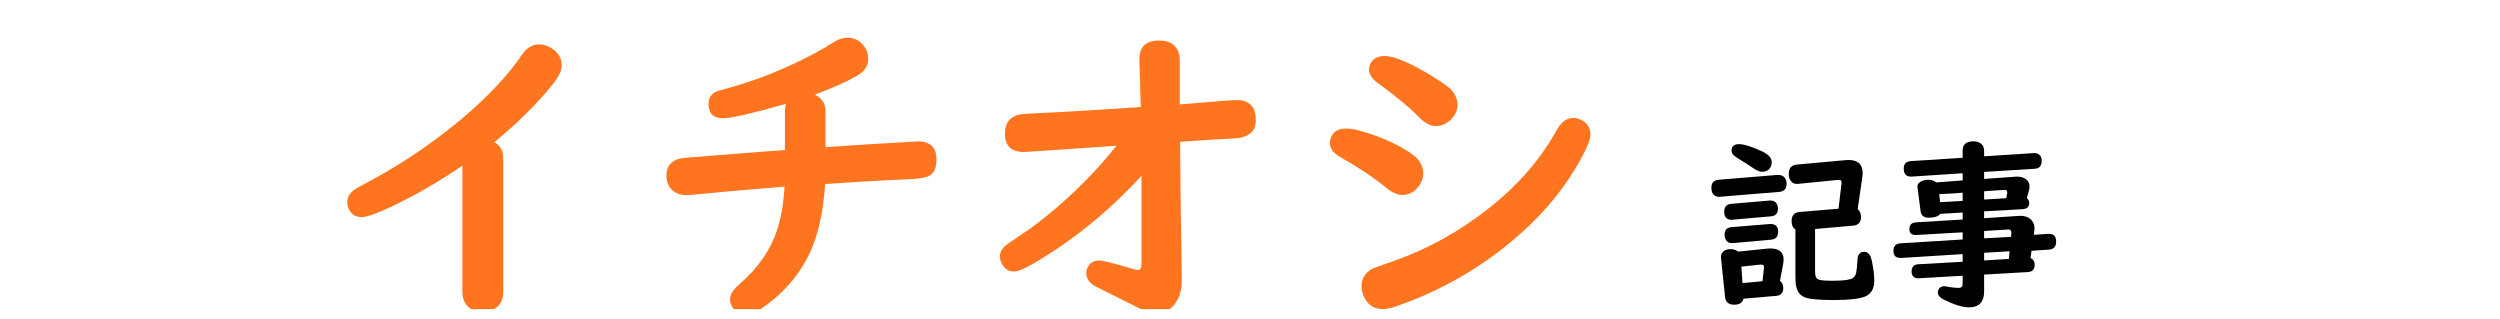
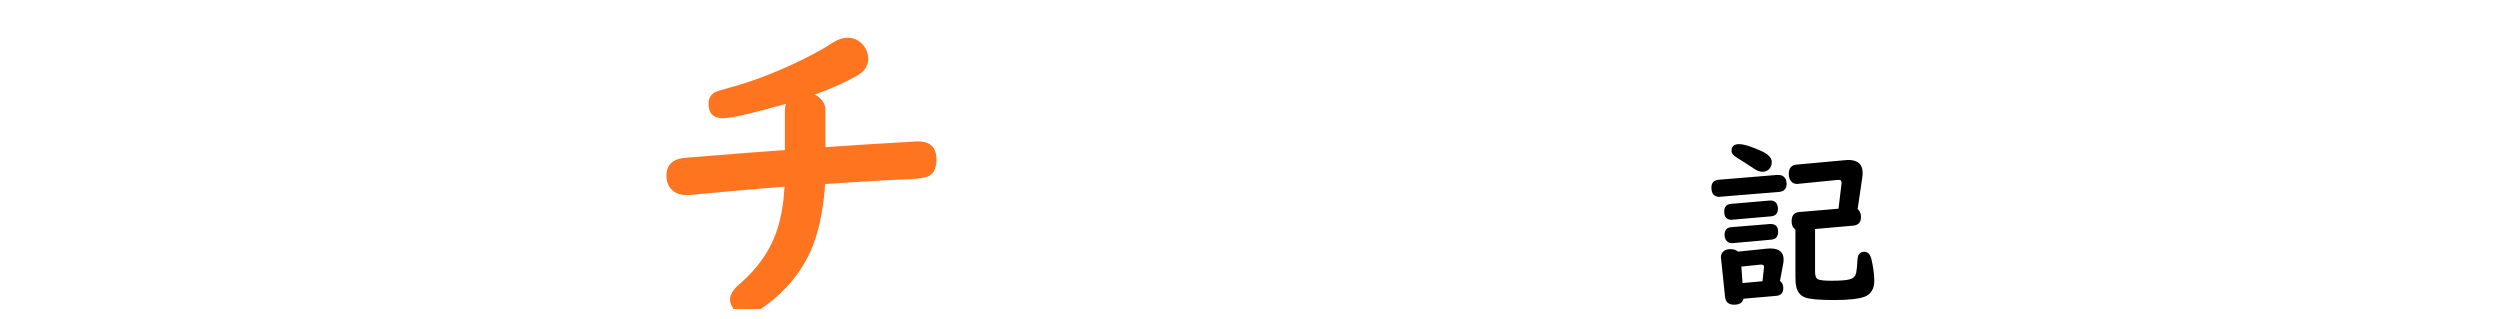
<svg xmlns="http://www.w3.org/2000/svg" width="180" zoomAndPan="magnify" viewBox="0 0 234.75 30" height="23" preserveAspectRatio="xMidYMid meet" version="1.0">
  <defs>
    <g />
    <clipPath id="289688722b">
-       <path d="M 32 4 L 53 4 L 53 29.031 L 32 29.031 Z M 32 4 " clip-rule="nonzero" />
-     </clipPath>
+       </clipPath>
    <clipPath id="fe63b95eed">
      <path d="M 62 3 L 88 3 L 88 29.031 L 62 29.031 Z M 62 3 " clip-rule="nonzero" />
    </clipPath>
    <clipPath id="215d9d2cc2">
-       <path d="M 93 3 L 118 3 L 118 29.031 L 93 29.031 Z M 93 3 " clip-rule="nonzero" />
-     </clipPath>
+       </clipPath>
    <clipPath id="fdc9b9750f">
-       <path d="M 124 5 L 150 5 L 150 29.031 L 124 29.031 Z M 124 5 " clip-rule="nonzero" />
-     </clipPath>
+       </clipPath>
  </defs>
  <g clip-path="url(#289688722b)">
    <g fill="#ff751f" fill-opacity="1">
      <g transform="translate(29.174, 28.355)">
        <g>
          <path d="M 14.234 -12.797 C 11.68 -11.055 9.148 -9.633 6.641 -8.531 C 5.773 -8.156 5.148 -7.969 4.766 -7.969 C 4.316 -7.969 3.973 -8.129 3.734 -8.453 C 3.523 -8.734 3.422 -9.031 3.422 -9.344 C 3.422 -9.812 3.633 -10.203 4.062 -10.516 C 4.207 -10.629 4.758 -10.941 5.719 -11.453 C 8.594 -12.992 11.367 -14.875 14.047 -17.094 C 16.516 -19.156 18.438 -21.188 19.812 -23.188 C 20.25 -23.852 20.801 -24.188 21.469 -24.188 C 21.832 -24.188 22.203 -24.07 22.578 -23.844 C 23.234 -23.438 23.562 -22.895 23.562 -22.219 C 23.562 -21.75 23.301 -21.18 22.781 -20.516 C 21.332 -18.691 19.484 -16.852 17.234 -15 C 17.785 -14.688 18.062 -14.195 18.062 -13.531 L 18.062 -0.922 C 18.062 -0.297 17.859 0.176 17.453 0.5 C 17.109 0.781 16.672 0.922 16.141 0.922 C 15.266 0.922 14.688 0.586 14.406 -0.078 C 14.289 -0.316 14.234 -0.598 14.234 -0.922 Z M 14.234 -12.797 " />
        </g>
      </g>
    </g>
  </g>
  <g clip-path="url(#fe63b95eed)">
    <g fill="#ff751f" fill-opacity="1">
      <g transform="translate(59.93, 28.355)">
        <g>
-           <path d="M 13.766 -14.266 L 13.766 -17.938 C 13.766 -18.188 13.801 -18.41 13.875 -18.609 C 10.707 -17.703 8.734 -17.25 7.953 -17.25 C 7.047 -17.25 6.594 -17.703 6.594 -18.609 C 6.594 -19.078 6.781 -19.43 7.156 -19.672 C 7.289 -19.754 7.75 -19.898 8.531 -20.109 C 11.176 -20.836 13.82 -21.898 16.469 -23.297 C 17.188 -23.68 17.801 -24.039 18.312 -24.375 C 18.758 -24.664 19.207 -24.812 19.656 -24.812 C 20.281 -24.812 20.797 -24.547 21.203 -24.016 C 21.461 -23.672 21.594 -23.273 21.594 -22.828 C 21.594 -22.172 21.238 -21.641 20.531 -21.234 C 19.551 -20.672 18.234 -20.082 16.578 -19.469 C 17.242 -19.133 17.578 -18.625 17.578 -17.938 L 17.578 -14.531 L 18.203 -14.578 L 22 -14.828 C 24.758 -14.992 26.18 -15.078 26.266 -15.078 C 27.422 -15.078 28 -14.508 28 -13.375 C 28 -12.613 27.781 -12.109 27.344 -11.859 C 27.051 -11.68 26.457 -11.57 25.562 -11.531 C 23.289 -11.438 20.617 -11.285 17.547 -11.078 C 17.367 -8.453 16.895 -6.305 16.125 -4.641 C 15.113 -2.492 13.566 -0.723 11.484 0.672 C 10.953 1.035 10.469 1.219 10.031 1.219 C 9.551 1.219 9.164 1 8.875 0.562 C 8.695 0.281 8.609 0.016 8.609 -0.234 C 8.609 -0.68 8.906 -1.16 9.5 -1.672 C 11.27 -3.191 12.461 -4.938 13.078 -6.906 C 13.422 -7.977 13.641 -9.285 13.734 -10.828 C 10.117 -10.535 7.234 -10.281 5.078 -10.062 C 4.848 -10.039 4.672 -10.031 4.547 -10.031 C 4.035 -10.031 3.617 -10.156 3.297 -10.406 C 2.859 -10.738 2.641 -11.227 2.641 -11.875 C 2.641 -12.707 3.047 -13.234 3.859 -13.453 C 4.016 -13.492 4.367 -13.535 4.922 -13.578 C 9.453 -13.941 12.398 -14.172 13.766 -14.266 Z M 13.766 -14.266 " />
+           <path d="M 13.766 -14.266 L 13.766 -17.938 C 13.766 -18.188 13.801 -18.41 13.875 -18.609 C 10.707 -17.703 8.734 -17.25 7.953 -17.25 C 7.047 -17.25 6.594 -17.703 6.594 -18.609 C 6.594 -19.078 6.781 -19.43 7.156 -19.672 C 7.289 -19.754 7.75 -19.898 8.531 -20.109 C 11.176 -20.836 13.82 -21.898 16.469 -23.297 C 17.188 -23.68 17.801 -24.039 18.312 -24.375 C 18.758 -24.664 19.207 -24.812 19.656 -24.812 C 20.281 -24.812 20.797 -24.547 21.203 -24.016 C 21.461 -23.672 21.594 -23.273 21.594 -22.828 C 21.594 -22.172 21.238 -21.641 20.531 -21.234 C 19.551 -20.672 18.234 -20.082 16.578 -19.469 C 17.242 -19.133 17.578 -18.625 17.578 -17.938 L 17.578 -14.531 L 18.203 -14.578 L 22 -14.828 C 24.758 -14.992 26.18 -15.078 26.266 -15.078 C 27.422 -15.078 28 -14.508 28 -13.375 C 28 -12.613 27.781 -12.109 27.344 -11.859 C 27.051 -11.68 26.457 -11.57 25.562 -11.531 C 23.289 -11.438 20.617 -11.285 17.547 -11.078 C 17.367 -8.453 16.895 -6.305 16.125 -4.641 C 15.113 -2.492 13.566 -0.723 11.484 0.672 C 9.551 1.219 9.164 1 8.875 0.562 C 8.695 0.281 8.609 0.016 8.609 -0.234 C 8.609 -0.68 8.906 -1.16 9.5 -1.672 C 11.27 -3.191 12.461 -4.938 13.078 -6.906 C 13.422 -7.977 13.641 -9.285 13.734 -10.828 C 10.117 -10.535 7.234 -10.281 5.078 -10.062 C 4.848 -10.039 4.672 -10.031 4.547 -10.031 C 4.035 -10.031 3.617 -10.156 3.297 -10.406 C 2.859 -10.738 2.641 -11.227 2.641 -11.875 C 2.641 -12.707 3.047 -13.234 3.859 -13.453 C 4.016 -13.492 4.367 -13.535 4.922 -13.578 C 9.453 -13.941 12.398 -14.172 13.766 -14.266 Z M 13.766 -14.266 " />
        </g>
      </g>
    </g>
  </g>
  <g clip-path="url(#215d9d2cc2)">
    <g fill="#ff751f" fill-opacity="1">
      <g transform="translate(90.686, 28.355)">
        <g>
          <path d="M 16.438 -18.312 L 16.422 -18.625 C 16.367 -20.688 16.332 -21.941 16.312 -22.391 C 16.301 -22.555 16.297 -22.68 16.297 -22.766 C 16.297 -23.953 16.898 -24.547 18.109 -24.547 C 19.43 -24.547 20.094 -23.898 20.094 -22.609 L 20.094 -18.547 C 20.781 -18.598 22.102 -18.707 24.062 -18.875 C 24.781 -18.926 25.25 -18.953 25.469 -18.953 C 26.645 -18.953 27.234 -18.32 27.234 -17.062 C 27.234 -15.969 26.508 -15.395 25.062 -15.344 C 24.352 -15.312 23.285 -15.25 21.859 -15.156 C 21.266 -15.113 20.688 -15.07 20.125 -15.031 C 20.156 -11.375 20.176 -9.129 20.188 -8.297 C 20.25 -5.359 20.281 -3.258 20.281 -2 C 20.281 -1.176 20.094 -0.488 19.719 0.062 C 19.258 0.75 18.633 1.094 17.844 1.094 C 17.457 1.094 17 0.957 16.469 0.688 C 13.75 -0.664 12.312 -1.383 12.156 -1.469 C 11.594 -1.789 11.312 -2.207 11.312 -2.719 C 11.312 -2.906 11.359 -3.086 11.453 -3.266 C 11.672 -3.68 12.031 -3.891 12.531 -3.891 C 12.863 -3.891 13.91 -3.629 15.672 -3.109 C 15.898 -3.035 16.066 -3 16.172 -3 C 16.391 -3 16.5 -3.191 16.5 -3.578 L 16.5 -11.844 C 13.395 -8.469 9.977 -5.703 6.25 -3.547 C 5.457 -3.086 4.867 -2.859 4.484 -2.859 C 4.078 -2.859 3.75 -3.039 3.5 -3.406 C 3.301 -3.707 3.203 -3.988 3.203 -4.25 C 3.203 -4.656 3.379 -5.004 3.734 -5.297 C 3.859 -5.41 4.25 -5.68 4.906 -6.109 C 7.344 -7.711 9.742 -9.773 12.109 -12.297 C 12.797 -13.035 13.477 -13.828 14.156 -14.672 L 13.562 -14.625 L 8.578 -14.281 C 6.617 -14.145 5.582 -14.078 5.469 -14.078 C 4.27 -14.078 3.672 -14.656 3.672 -15.812 C 3.672 -16.77 4.098 -17.359 4.953 -17.578 C 5.148 -17.629 5.586 -17.672 6.266 -17.703 C 9.242 -17.836 12.633 -18.039 16.438 -18.312 Z M 16.438 -18.312 " />
        </g>
      </g>
    </g>
  </g>
  <g clip-path="url(#fdc9b9750f)">
    <g fill="#ff751f" fill-opacity="1">
      <g transform="translate(121.442, 28.355)">
        <g>
-           <path d="M 8.594 -23.094 C 9.5 -23.094 11.016 -22.441 13.141 -21.141 C 13.785 -20.742 14.258 -20.422 14.562 -20.172 C 15.133 -19.703 15.422 -19.145 15.422 -18.5 C 15.422 -18.082 15.273 -17.691 14.984 -17.328 C 14.523 -16.785 14 -16.516 13.406 -16.516 C 12.895 -16.516 12.367 -16.785 11.828 -17.328 C 10.941 -18.242 9.633 -19.328 7.906 -20.578 C 7.375 -20.973 7.109 -21.391 7.109 -21.828 C 7.109 -22.066 7.18 -22.301 7.328 -22.531 C 7.586 -22.906 8.008 -23.094 8.594 -23.094 Z M 4.953 -16.281 C 5.578 -16.281 6.488 -16.062 7.688 -15.625 C 9.102 -15.113 10.281 -14.516 11.219 -13.828 C 11.875 -13.336 12.203 -12.75 12.203 -12.062 C 12.203 -11.633 12.051 -11.223 11.75 -10.828 C 11.352 -10.305 10.848 -10.047 10.234 -10.047 C 9.773 -10.047 9.266 -10.273 8.703 -10.734 C 7.566 -11.672 6.109 -12.645 4.328 -13.656 C 3.734 -14 3.438 -14.43 3.438 -14.953 C 3.438 -15.191 3.504 -15.426 3.641 -15.656 C 3.879 -16.07 4.316 -16.281 4.953 -16.281 Z M 26.297 -17.281 C 26.586 -17.281 26.875 -17.195 27.156 -17.031 C 27.656 -16.738 27.906 -16.312 27.906 -15.75 C 27.906 -15.176 27.438 -14.109 26.5 -12.547 C 24.945 -9.953 22.832 -7.57 20.156 -5.406 C 16.969 -2.82 13.426 -0.867 9.531 0.453 C 9.082 0.598 8.707 0.672 8.406 0.672 C 7.613 0.672 7.035 0.312 6.672 -0.406 C 6.492 -0.758 6.406 -1.102 6.406 -1.438 C 6.406 -2.188 6.75 -2.75 7.438 -3.125 C 7.539 -3.176 8.191 -3.41 9.391 -3.828 C 12.629 -4.961 15.66 -6.648 18.484 -8.891 C 21.18 -11.047 23.266 -13.461 24.734 -16.141 C 25.16 -16.898 25.68 -17.281 26.297 -17.281 Z M 26.297 -17.281 " />
-         </g>
+           </g>
      </g>
    </g>
  </g>
  <g fill="#000000" fill-opacity="1">
    <g transform="translate(160.051, 27.49)">
      <g>
        <path d="M 7.094 -1.109 C 7.301 -0.961 7.406 -0.742 7.406 -0.453 C 7.406 0.016 7.18 0.266 6.734 0.297 L 3.672 0.562 C 3.578 0.938 3.285 1.125 2.797 1.125 C 2.273 1.125 1.988 0.879 1.938 0.391 L 1.562 -3.219 C 1.551 -3.289 1.547 -3.332 1.547 -3.344 C 1.547 -3.582 1.641 -3.773 1.828 -3.922 C 1.992 -4.035 2.195 -4.094 2.438 -4.094 C 2.738 -4.094 2.977 -4.016 3.156 -3.859 L 5.891 -4.141 C 6.004 -4.148 6.102 -4.156 6.188 -4.156 C 7.02 -4.156 7.438 -3.805 7.438 -3.109 C 7.438 -2.992 7.422 -2.852 7.391 -2.688 Z M 5.453 -1.078 L 5.594 -2.344 L 5.594 -2.422 C 5.613 -2.566 5.52 -2.641 5.312 -2.641 C 5.312 -2.641 5.297 -2.641 5.266 -2.641 L 3.469 -2.453 L 3.578 -0.906 Z M 10.391 -5.984 L 10.391 -1.953 C 10.391 -1.566 10.488 -1.332 10.688 -1.25 C 10.883 -1.164 11.305 -1.125 11.953 -1.125 C 12.785 -1.125 13.359 -1.172 13.672 -1.266 C 13.984 -1.348 14.176 -1.547 14.25 -1.859 C 14.301 -2.109 14.344 -2.52 14.375 -3.094 C 14.395 -3.594 14.609 -3.844 15.016 -3.844 C 15.359 -3.844 15.586 -3.586 15.703 -3.078 C 15.867 -2.328 15.953 -1.676 15.953 -1.125 C 15.953 -0.363 15.648 0.133 15.047 0.375 C 14.492 0.582 13.531 0.688 12.156 0.688 C 10.75 0.688 9.844 0.602 9.438 0.438 C 9.008 0.27 8.738 -0.062 8.625 -0.562 C 8.57 -0.801 8.547 -1.109 8.547 -1.484 L 8.547 -5.938 C 8.305 -6.094 8.188 -6.352 8.188 -6.719 C 8.188 -7.25 8.426 -7.535 8.906 -7.578 L 12.594 -7.891 L 12.875 -10.25 C 12.875 -10.301 12.875 -10.336 12.875 -10.359 C 12.875 -10.535 12.785 -10.613 12.609 -10.594 C 12.598 -10.594 12.57 -10.594 12.531 -10.594 L 8.75 -10.219 C 8.738 -10.219 8.711 -10.219 8.672 -10.219 C 8.441 -10.219 8.258 -10.305 8.125 -10.484 C 7.988 -10.648 7.922 -10.875 7.922 -11.156 C 7.922 -11.688 8.16 -11.977 8.641 -12.031 L 13.109 -12.438 C 13.254 -12.457 13.383 -12.469 13.5 -12.469 C 14.406 -12.469 14.859 -12.062 14.859 -11.25 C 14.859 -11.102 14.844 -10.93 14.812 -10.734 L 14.391 -7.859 C 14.598 -7.691 14.703 -7.441 14.703 -7.109 C 14.703 -6.609 14.453 -6.336 13.953 -6.297 Z M 3.25 -13.953 C 3.707 -13.953 4.426 -13.727 5.406 -13.281 C 6.02 -12.988 6.328 -12.648 6.328 -12.266 C 6.328 -12.129 6.297 -11.988 6.234 -11.844 C 6.078 -11.52 5.812 -11.359 5.438 -11.359 C 5.219 -11.359 4.961 -11.453 4.672 -11.641 C 4.117 -12.016 3.598 -12.348 3.109 -12.641 L 3.047 -12.688 C 2.711 -12.883 2.547 -13.098 2.547 -13.328 C 2.547 -13.742 2.781 -13.953 3.25 -13.953 Z M 7.031 -9.469 L 1.516 -9.016 C 1.473 -9.004 1.445 -9 1.438 -9 C 0.914 -9 0.656 -9.289 0.656 -9.875 C 0.656 -10.32 0.883 -10.566 1.344 -10.609 L 6.828 -11.062 C 6.859 -11.062 6.895 -11.062 6.938 -11.062 C 7.289 -11.062 7.531 -10.906 7.656 -10.594 C 7.695 -10.477 7.719 -10.359 7.719 -10.234 C 7.719 -9.766 7.488 -9.508 7.031 -9.469 Z M 6.25 -7.172 L 2.641 -6.859 C 2.609 -6.848 2.582 -6.844 2.562 -6.844 C 2.094 -6.844 1.859 -7.098 1.859 -7.609 C 1.859 -8.055 2.066 -8.301 2.484 -8.344 L 6.125 -8.656 C 6.145 -8.656 6.176 -8.656 6.219 -8.656 C 6.531 -8.656 6.738 -8.516 6.844 -8.234 C 6.883 -8.129 6.906 -8.02 6.906 -7.906 C 6.906 -7.457 6.688 -7.211 6.25 -7.172 Z M 6.281 -4.984 L 2.641 -4.656 C 2.617 -4.656 2.586 -4.656 2.547 -4.656 C 2.297 -4.656 2.109 -4.773 1.984 -5.016 C 1.922 -5.141 1.891 -5.281 1.891 -5.438 C 1.891 -5.875 2.098 -6.113 2.516 -6.156 L 6.141 -6.453 C 6.191 -6.453 6.219 -6.453 6.219 -6.453 C 6.688 -6.453 6.922 -6.207 6.922 -5.719 C 6.922 -5.27 6.707 -5.023 6.281 -4.984 Z M 6.281 -4.984 " />
      </g>
    </g>
  </g>
  <g fill="#000000" fill-opacity="1">
    <g transform="translate(176.88, 27.49)">
      <g>
-         <path d="M 9.438 -7.641 L 9.438 -7 L 12.75 -7.219 C 12.789 -7.219 12.828 -7.219 12.859 -7.219 C 13.316 -7.219 13.672 -7.07 13.922 -6.781 C 14.086 -6.582 14.172 -6.336 14.172 -6.047 C 14.172 -5.973 14.164 -5.906 14.156 -5.844 L 14.109 -5.438 L 15.469 -5.531 C 15.488 -5.531 15.508 -5.531 15.531 -5.531 C 15.977 -5.531 16.203 -5.285 16.203 -4.797 C 16.203 -4.328 15.973 -4.078 15.516 -4.047 L 13.891 -3.938 L 13.797 -3.25 C 14.055 -3.145 14.188 -2.938 14.188 -2.625 C 14.188 -2.188 13.969 -1.957 13.531 -1.938 L 9.438 -1.703 L 9.438 -0.062 C 9.438 0.363 9.328 0.707 9.109 0.969 C 8.859 1.238 8.504 1.375 8.047 1.375 C 7.41 1.375 6.609 1.129 5.641 0.641 C 5.273 0.453 5.094 0.234 5.094 -0.016 C 5.094 -0.086 5.109 -0.172 5.141 -0.266 C 5.234 -0.492 5.426 -0.609 5.719 -0.609 C 5.801 -0.609 5.906 -0.594 6.031 -0.562 C 6.414 -0.488 6.738 -0.453 7 -0.453 C 7.195 -0.453 7.32 -0.5 7.375 -0.594 C 7.406 -0.656 7.422 -0.754 7.422 -0.891 L 7.422 -1.594 L 3.328 -1.359 L 3.219 -1.359 C 3.008 -1.348 2.844 -1.43 2.719 -1.609 C 2.656 -1.711 2.625 -1.832 2.625 -1.969 C 2.625 -2.406 2.828 -2.641 3.234 -2.672 L 7.422 -2.906 L 7.422 -3.625 L 1.656 -3.266 C 1.625 -3.266 1.602 -3.266 1.594 -3.266 C 1.145 -3.266 0.922 -3.484 0.922 -3.922 C 0.922 -4.379 1.145 -4.617 1.594 -4.641 L 7.422 -5 L 7.422 -5.672 L 3.094 -5.422 C 3.062 -5.422 3.031 -5.422 3 -5.422 C 2.613 -5.422 2.422 -5.609 2.422 -5.984 C 2.422 -6.367 2.625 -6.578 3.031 -6.609 L 7.422 -6.875 L 7.422 -7.531 L 5.312 -7.406 C 5.145 -7.164 4.785 -7.047 4.234 -7.047 C 3.773 -7.047 3.52 -7.254 3.469 -7.672 L 3.188 -9.859 C 3.176 -9.898 3.172 -9.926 3.172 -9.938 C 3.172 -10.188 3.316 -10.375 3.609 -10.5 C 3.797 -10.57 3.984 -10.609 4.172 -10.609 C 4.516 -10.609 4.77 -10.523 4.938 -10.359 L 7.422 -10.547 L 7.422 -11.219 L 2.641 -10.906 C 2.629 -10.906 2.598 -10.906 2.547 -10.906 C 2.109 -10.906 1.891 -11.16 1.891 -11.672 C 1.891 -12.098 2.109 -12.328 2.547 -12.359 L 7.422 -12.672 L 7.422 -13.344 C 7.422 -13.926 7.758 -14.219 8.438 -14.219 C 8.695 -14.219 8.922 -14.156 9.109 -14.031 C 9.328 -13.875 9.438 -13.645 9.438 -13.344 L 9.438 -12.812 L 14.078 -13.109 L 14.141 -13.109 C 14.297 -13.117 14.438 -13.082 14.562 -13 C 14.75 -12.883 14.844 -12.688 14.844 -12.406 C 14.844 -11.914 14.625 -11.66 14.188 -11.641 L 9.438 -11.344 L 9.438 -10.688 L 12.328 -10.891 C 12.398 -10.898 12.457 -10.906 12.5 -10.906 C 12.863 -10.906 13.156 -10.82 13.375 -10.656 C 13.594 -10.477 13.703 -10.25 13.703 -9.969 C 13.703 -9.863 13.688 -9.75 13.656 -9.625 L 13.453 -8.875 C 13.598 -8.77 13.672 -8.617 13.672 -8.422 C 13.672 -8.066 13.461 -7.875 13.047 -7.844 Z M 9.438 -8.75 L 11.516 -8.875 L 11.609 -9.375 C 11.609 -9.395 11.609 -9.41 11.609 -9.422 C 11.609 -9.598 11.523 -9.676 11.359 -9.656 L 11.312 -9.656 L 9.438 -9.531 Z M 7.422 -8.625 L 7.422 -9.391 L 5.219 -9.25 L 5.312 -8.5 Z M 9.438 -3.031 L 11.766 -3.172 L 11.828 -3.891 L 9.438 -3.75 Z M 9.438 -5.797 L 9.438 -5.109 L 11.969 -5.25 L 12 -5.641 C 11.988 -5.836 11.906 -5.938 11.75 -5.938 C 11.75 -5.938 11.738 -5.938 11.719 -5.938 Z M 9.438 -5.797 " />
-       </g>
+         </g>
    </g>
  </g>
</svg>